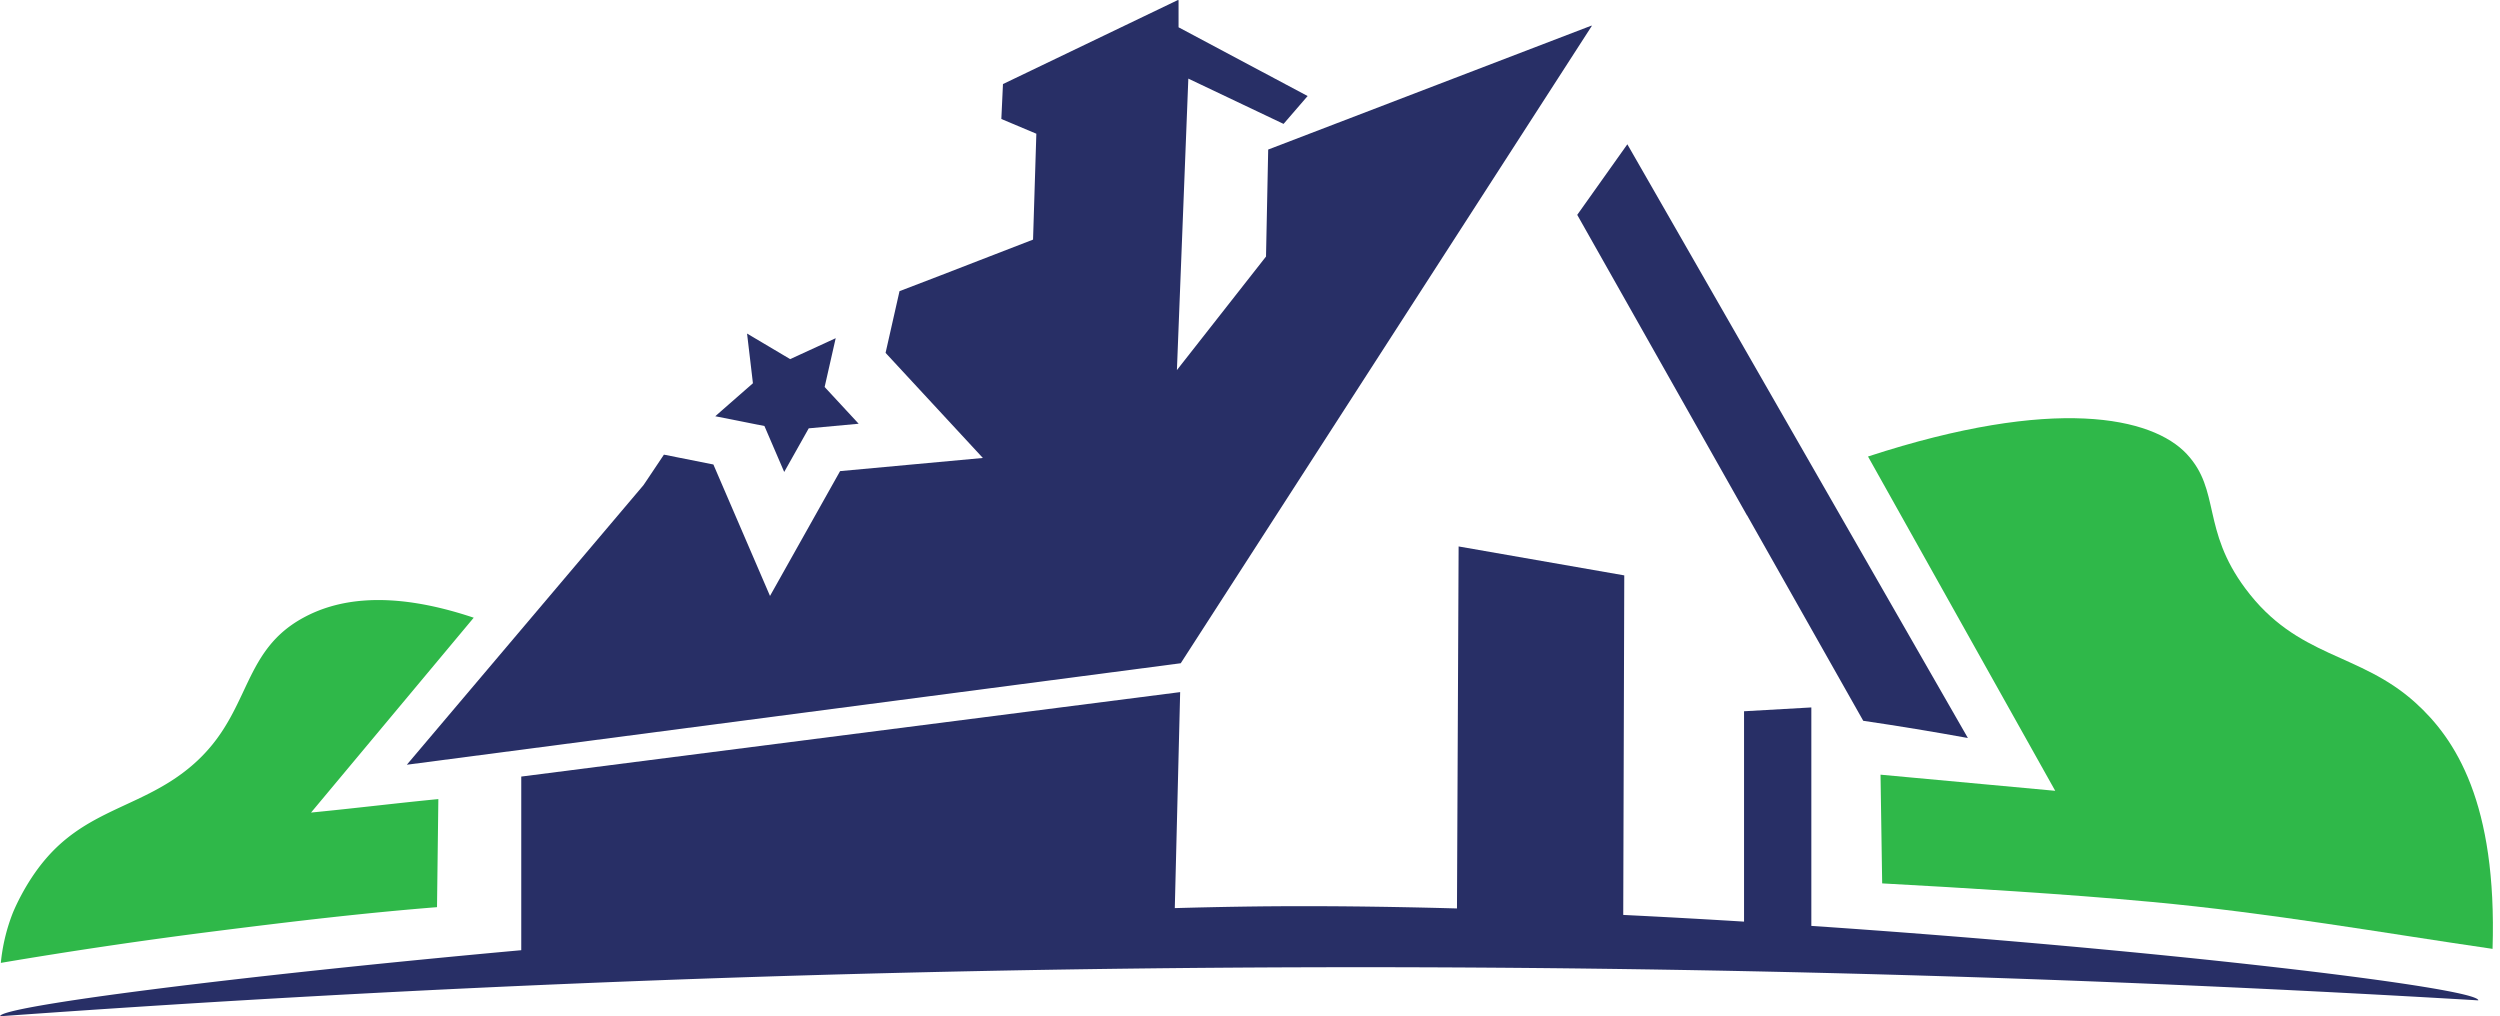
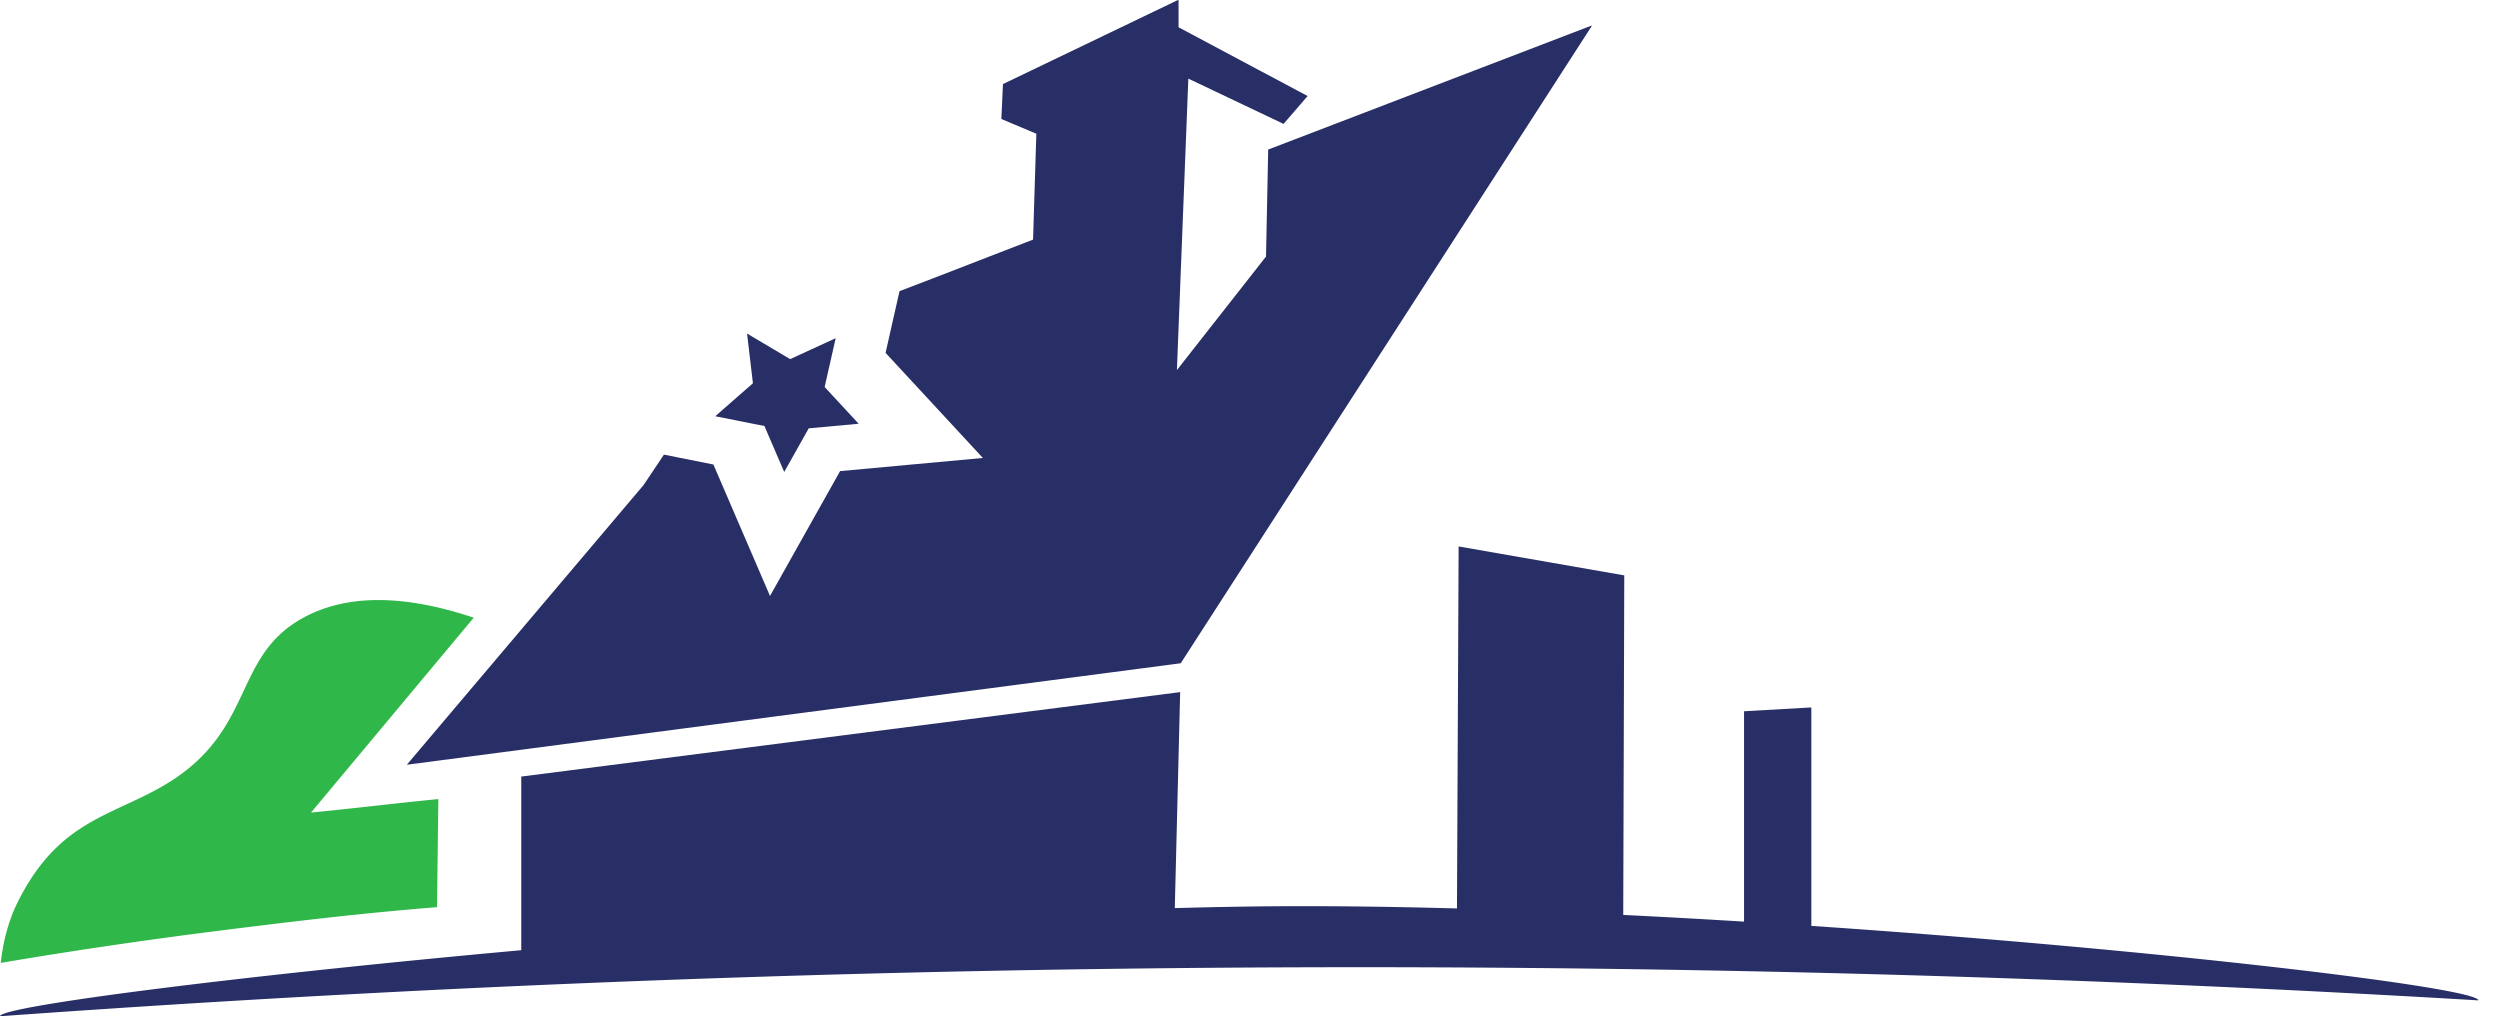
<svg xmlns="http://www.w3.org/2000/svg" width="123" height="50" fill="none">
-   <path d="m91.906 22.46 9.211 16.448-8.595-.794.081 5.349c4.014.219 8.999.517 13.252.911 5.837.54 11.435 1.534 16.779 2.31.226-7.178-1.817-10.325-3.795-12.111-2.773-2.505-5.795-2.163-8.364-5.614-2.17-2.913-1.216-4.83-2.885-6.62-1.695-1.817-6.487-2.883-15.686.122h.002Z" fill="#2FB849" />
-   <path d="M80.065 7.1 77.6 10.571l8.35 14.782.006-.001 5.716 10.111c1.736.255 3.45.539 5.148.847L80.066 7.1Z" fill="#282F66" />
  <path d="m23.308 30.39-8.005 9.588c2.265-.221 4-.442 6.264-.663l-.066 5.317c-3.643.293-6.9.677-10.817 1.171-3.687.465-7.237.994-10.643 1.571a9.108 9.108 0 0 1 .567-2.402c.024-.065.585-1.485 1.65-2.724 1.81-2.11 4.022-2.472 6.109-3.79 4.186-2.646 3.098-6.183 6.557-8.066 1.525-.831 4.07-1.448 8.386 0l-.002-.002Z" fill="#2FB849" />
  <path d="m78.29 1.274.01-.014-15.905 6.098-.107 5.264-4.384 5.586.562-14.34 4.685 2.228 1.184-1.371-6.35-3.382V0l-.029.014V0l-8.61 4.136-.08 1.718 1.722.725-.162 5.21c-1.12.423-3.767 1.47-6.57 2.536l-.686 3.036 4.787 5.171-7.025.647-3.448 6.142-2.786-6.468-2.433-.484-.89 1.33-.116.171-11.643 13.755 38.076-4.993L78.327 1.26l-.037.014ZM71.68 45.17l8.18.957.054-17.818-8.15-1.424-.083 18.285Z" fill="#282F66" />
  <path d="M89.118 45.556v-10.75l-3.311.188v10.35c-7.48-.46-15.11-.764-21.8-.76-1.947 0-4.03.034-6.207.095l.264-10.627-32.418 4.155v8.543C11.462 48.038 0 49.516 0 50a929.812 929.812 0 0 1 64.059-2.409 930.265 930.265 0 0 1 57.875 1.627c0-.615-15.552-2.494-32.814-3.664l-.002.002ZM40.572 19.04l.544-2.401-2.241 1.03-.353-.21-1.767-1.048.194 1.639.095.806-1.54 1.348-.313.276.114.022 2.305.458.973 2.261 1.207-2.147 2.456-.226-1.674-1.808Z" fill="#282F66" />
</svg>